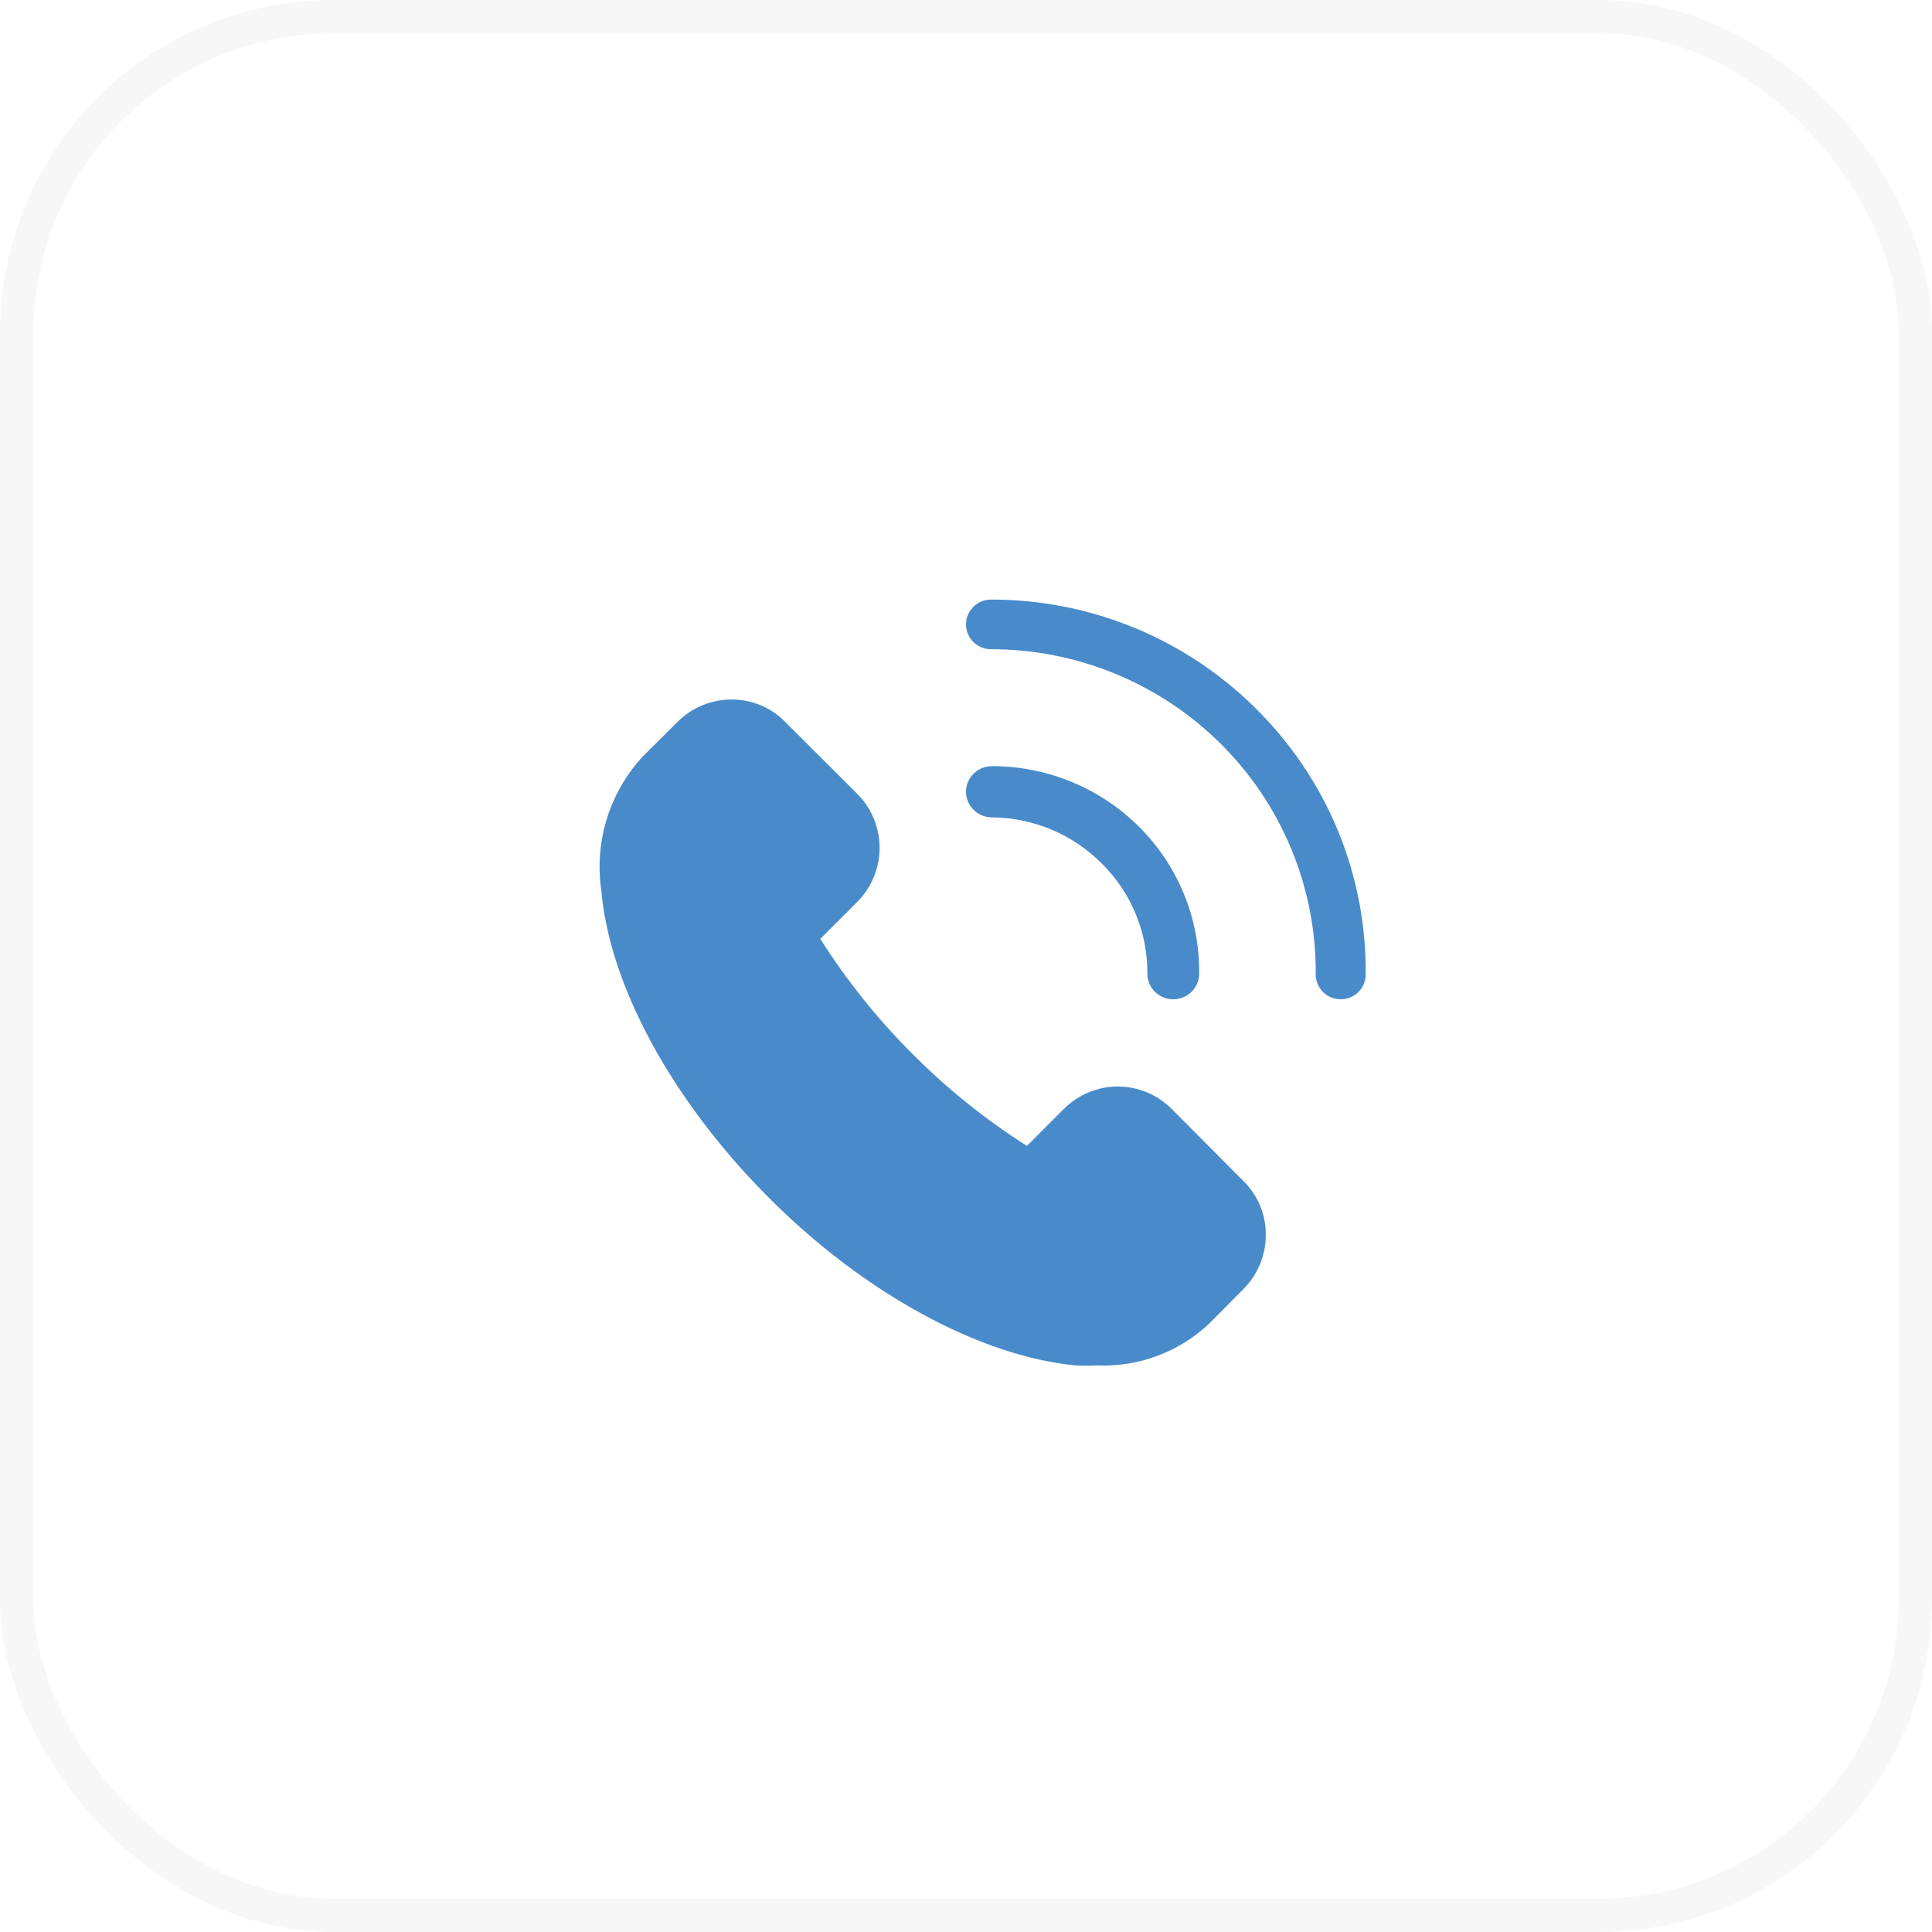
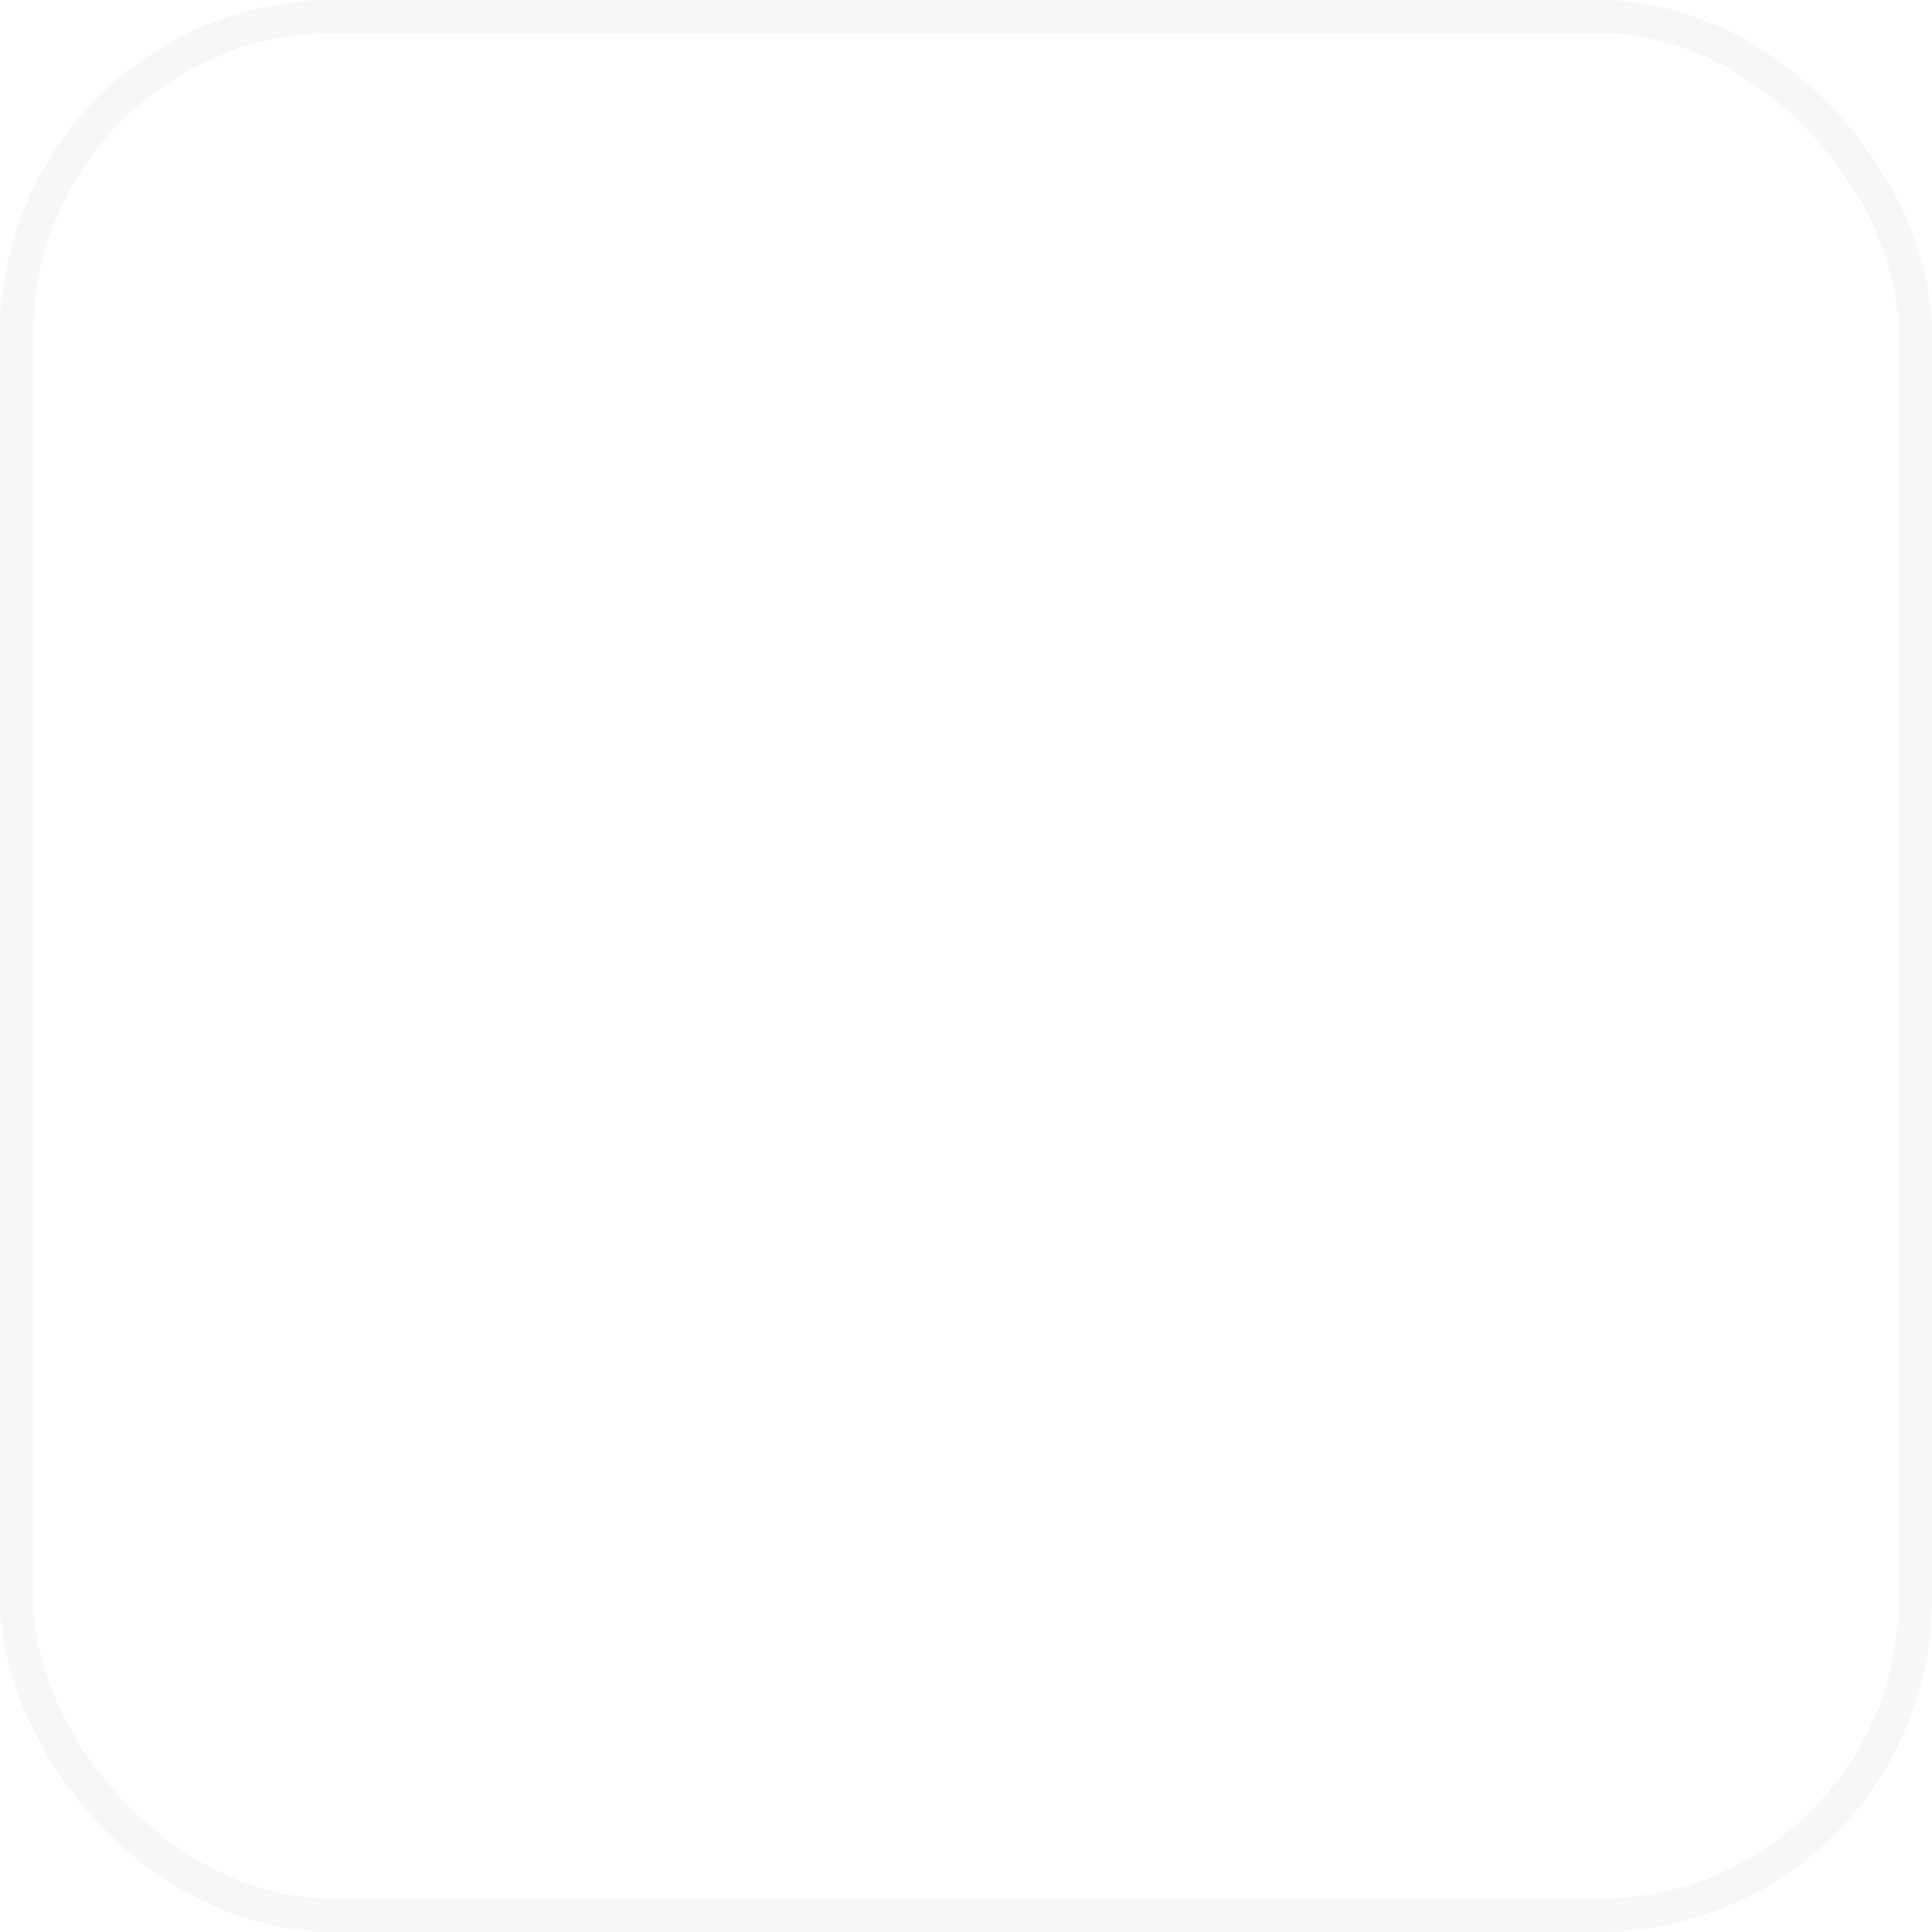
<svg xmlns="http://www.w3.org/2000/svg" width="58" height="58" viewBox="0 0 58 58" fill="none">
  <rect opacity="0.2" x="0.5" y="0.5" width="57" height="57" rx="9.5" stroke="#D9D9D9" />
-   <path d="M35.177 33.293C34.965 33.079 34.712 32.91 34.434 32.794C34.156 32.678 33.857 32.618 33.556 32.618C33.255 32.618 32.957 32.678 32.678 32.794C32.4 32.91 32.148 33.079 31.935 33.293L30.829 34.401C29.583 33.609 28.429 32.681 27.388 31.634C26.343 30.591 25.417 29.434 24.626 28.186L25.733 27.078C25.946 26.865 26.115 26.611 26.231 26.333C26.346 26.054 26.406 25.755 26.406 25.453C26.406 25.151 26.346 24.852 26.231 24.574C26.115 24.295 25.946 24.042 25.733 23.829L23.573 21.673C23.364 21.458 23.113 21.288 22.837 21.173C22.56 21.057 22.263 20.998 21.964 21C21.662 20.999 21.363 21.058 21.084 21.174C20.805 21.289 20.552 21.459 20.339 21.673L19.301 22.705C18.807 23.238 18.438 23.875 18.221 24.569C18.005 25.264 17.946 25.998 18.05 26.718C18.294 29.585 20.171 33.033 23.062 35.938C25.954 38.843 29.433 40.716 32.293 40.991C32.507 41.003 32.721 41.003 32.934 40.991C33.55 41.017 34.165 40.92 34.743 40.705C35.32 40.489 35.849 40.16 36.299 39.738L37.329 38.698C37.542 38.484 37.711 38.23 37.827 37.951C37.942 37.672 38.001 37.372 38 37.07C38.002 36.769 37.943 36.472 37.828 36.195C37.712 35.918 37.543 35.667 37.329 35.456L35.177 33.293Z" fill="#498BCA" />
-   <path d="M37.7 21.27C36.657 20.231 35.418 19.407 34.054 18.846C32.69 18.285 31.227 17.997 29.75 18C29.551 18 29.36 18.078 29.22 18.218C29.079 18.358 29 18.547 29 18.745C29 18.942 29.079 19.132 29.22 19.272C29.36 19.411 29.551 19.49 29.75 19.49C31.037 19.49 32.312 19.743 33.5 20.235C34.688 20.726 35.767 21.447 36.673 22.355C37.58 23.263 38.296 24.34 38.781 25.524C39.266 26.709 39.51 27.977 39.499 29.255C39.499 29.453 39.579 29.642 39.719 29.782C39.86 29.922 40.051 30 40.249 30C40.448 30 40.639 29.922 40.78 29.782C40.92 29.642 40.999 29.453 40.999 29.255C41.014 27.773 40.729 26.303 40.163 24.931C39.596 23.56 38.758 22.315 37.7 21.27Z" fill="#498BCA" />
-   <path d="M33.068 25.915C33.509 26.349 33.858 26.866 34.094 27.436C34.331 28.005 34.45 28.615 34.444 29.231C34.444 29.435 34.526 29.63 34.672 29.775C34.818 29.919 35.016 30 35.222 30C35.428 30 35.626 29.919 35.772 29.775C35.918 29.63 35.999 29.435 35.999 29.231C36.01 28.416 35.856 27.608 35.548 26.852C35.24 26.097 34.784 25.409 34.205 24.829C33.626 24.25 32.937 23.79 32.177 23.476C31.417 23.162 30.601 23 29.778 23C29.572 23 29.374 23.081 29.228 23.225C29.082 23.37 29 23.565 29 23.769C29 23.973 29.082 24.169 29.228 24.313C29.374 24.457 29.572 24.538 29.778 24.538C30.391 24.543 30.997 24.667 31.561 24.903C32.126 25.14 32.637 25.483 33.068 25.915Z" fill="#498BCA" />
</svg>